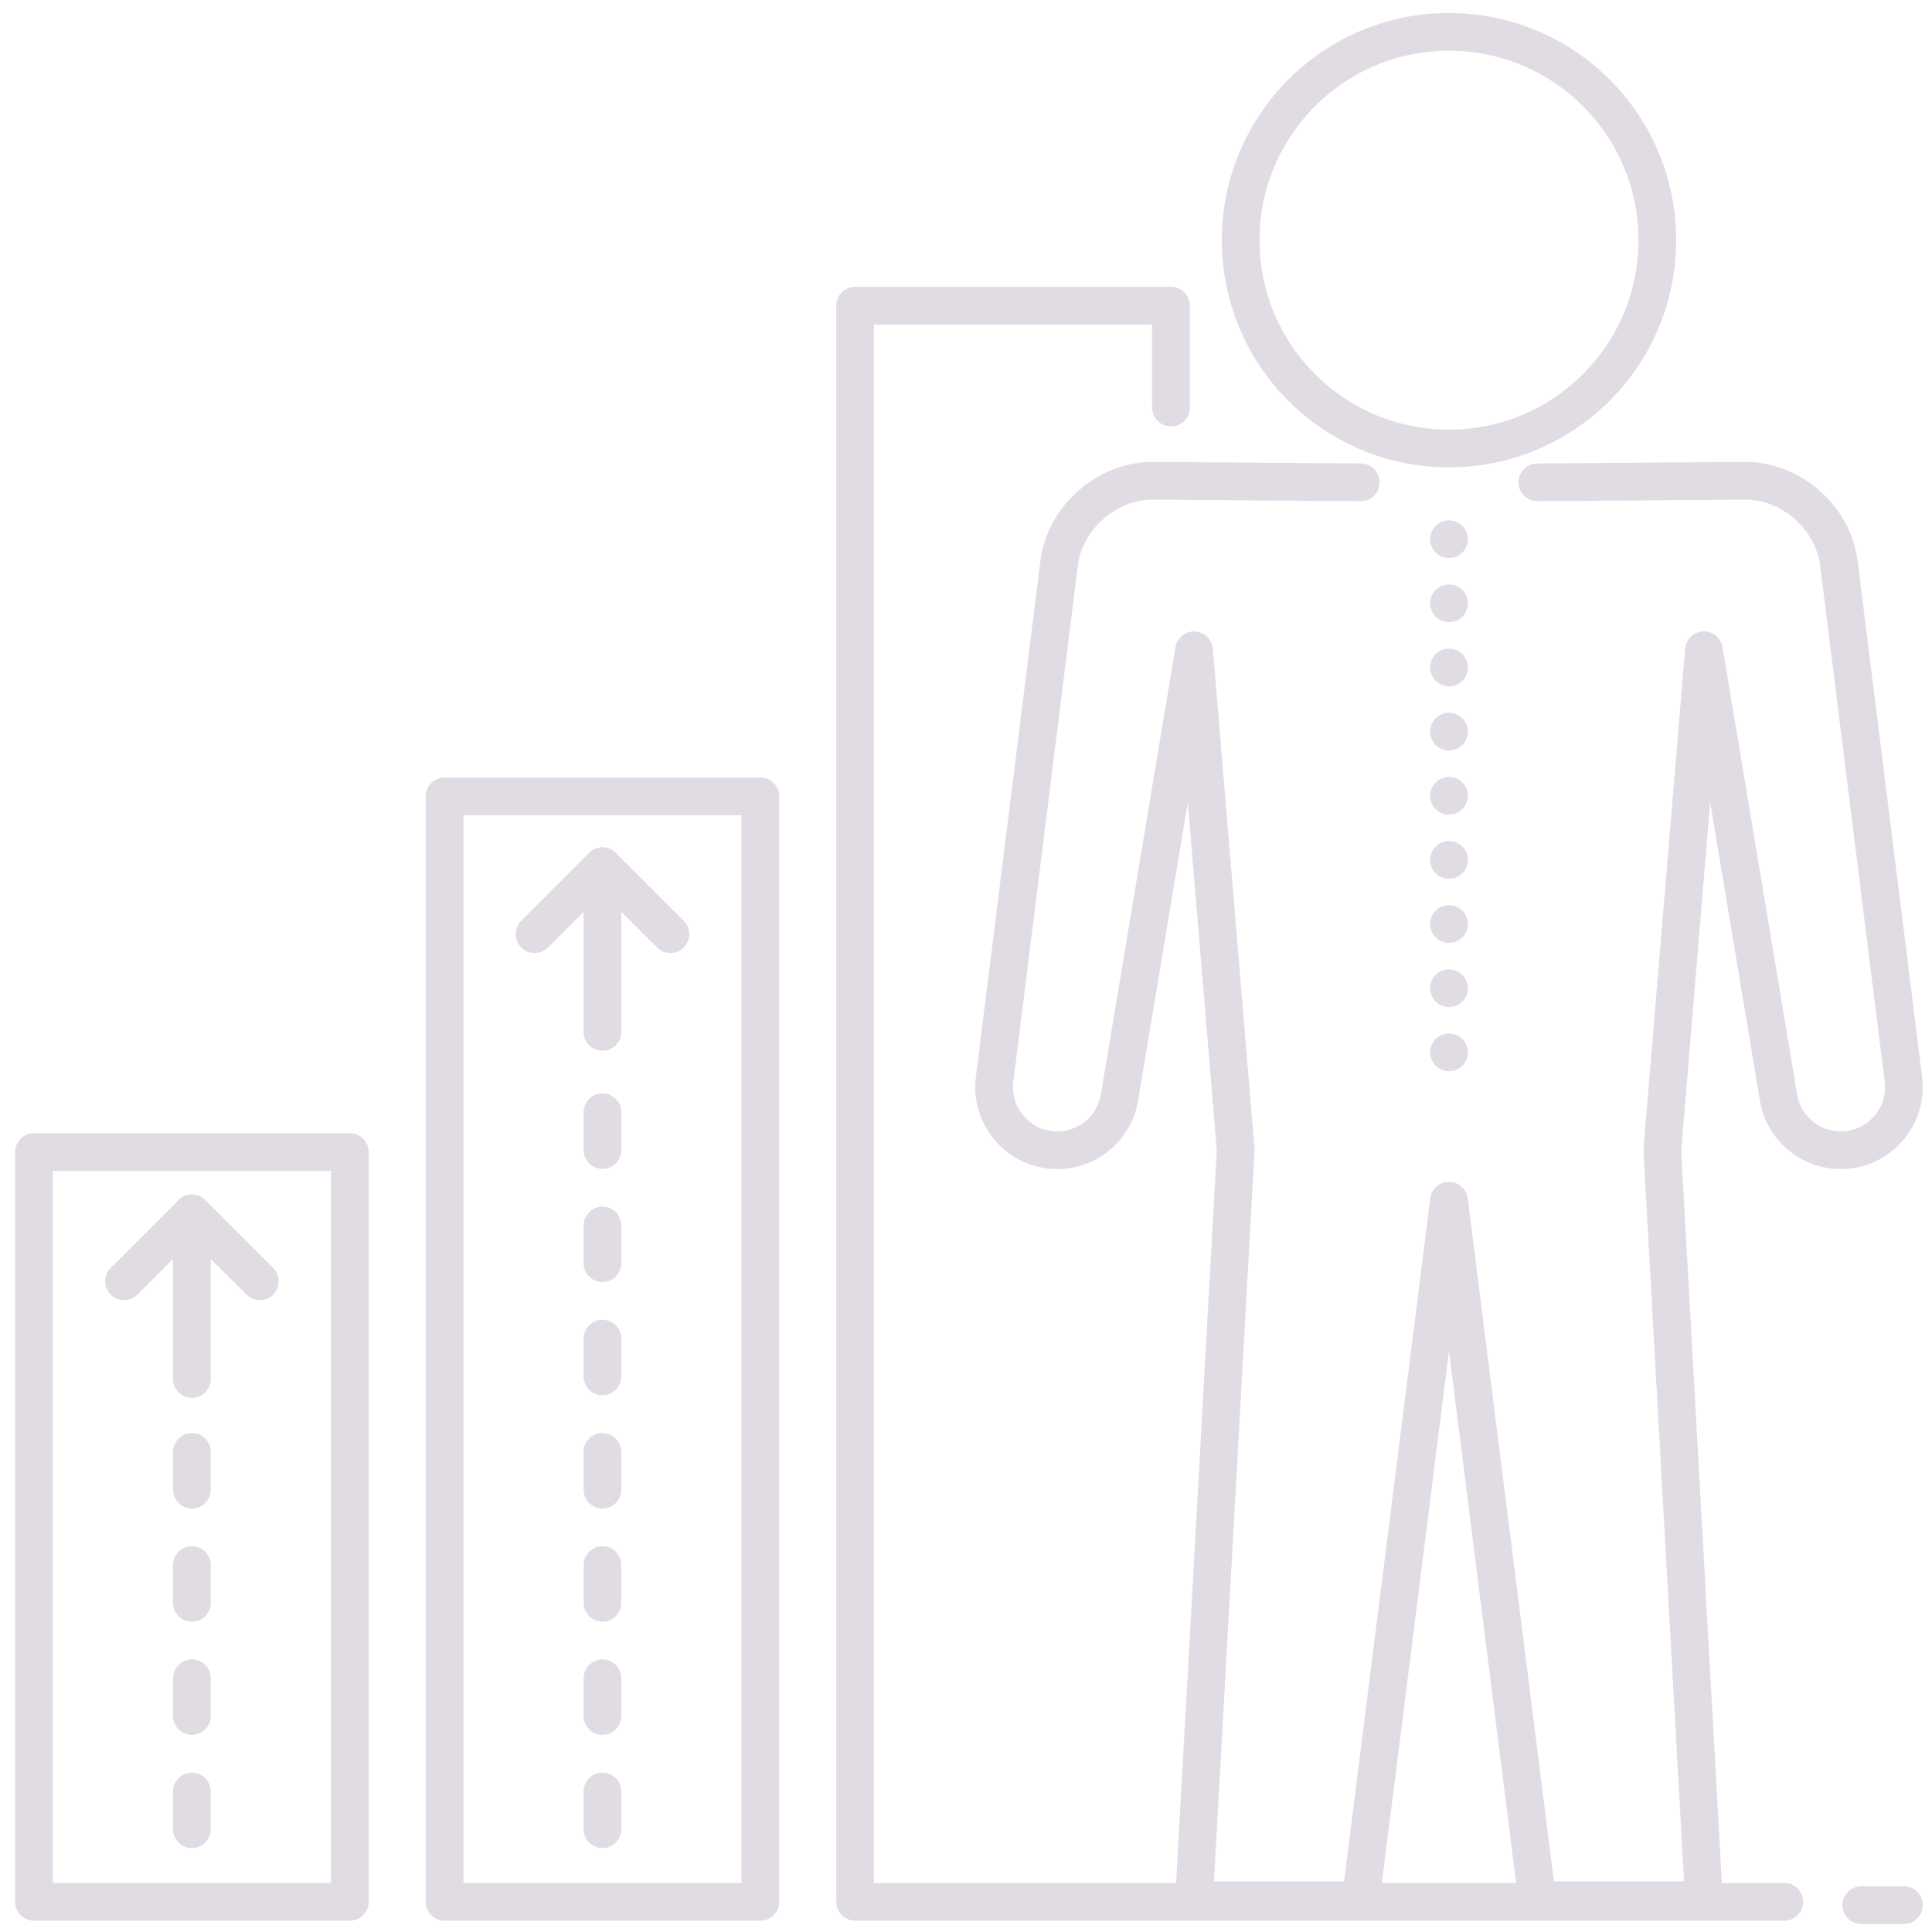
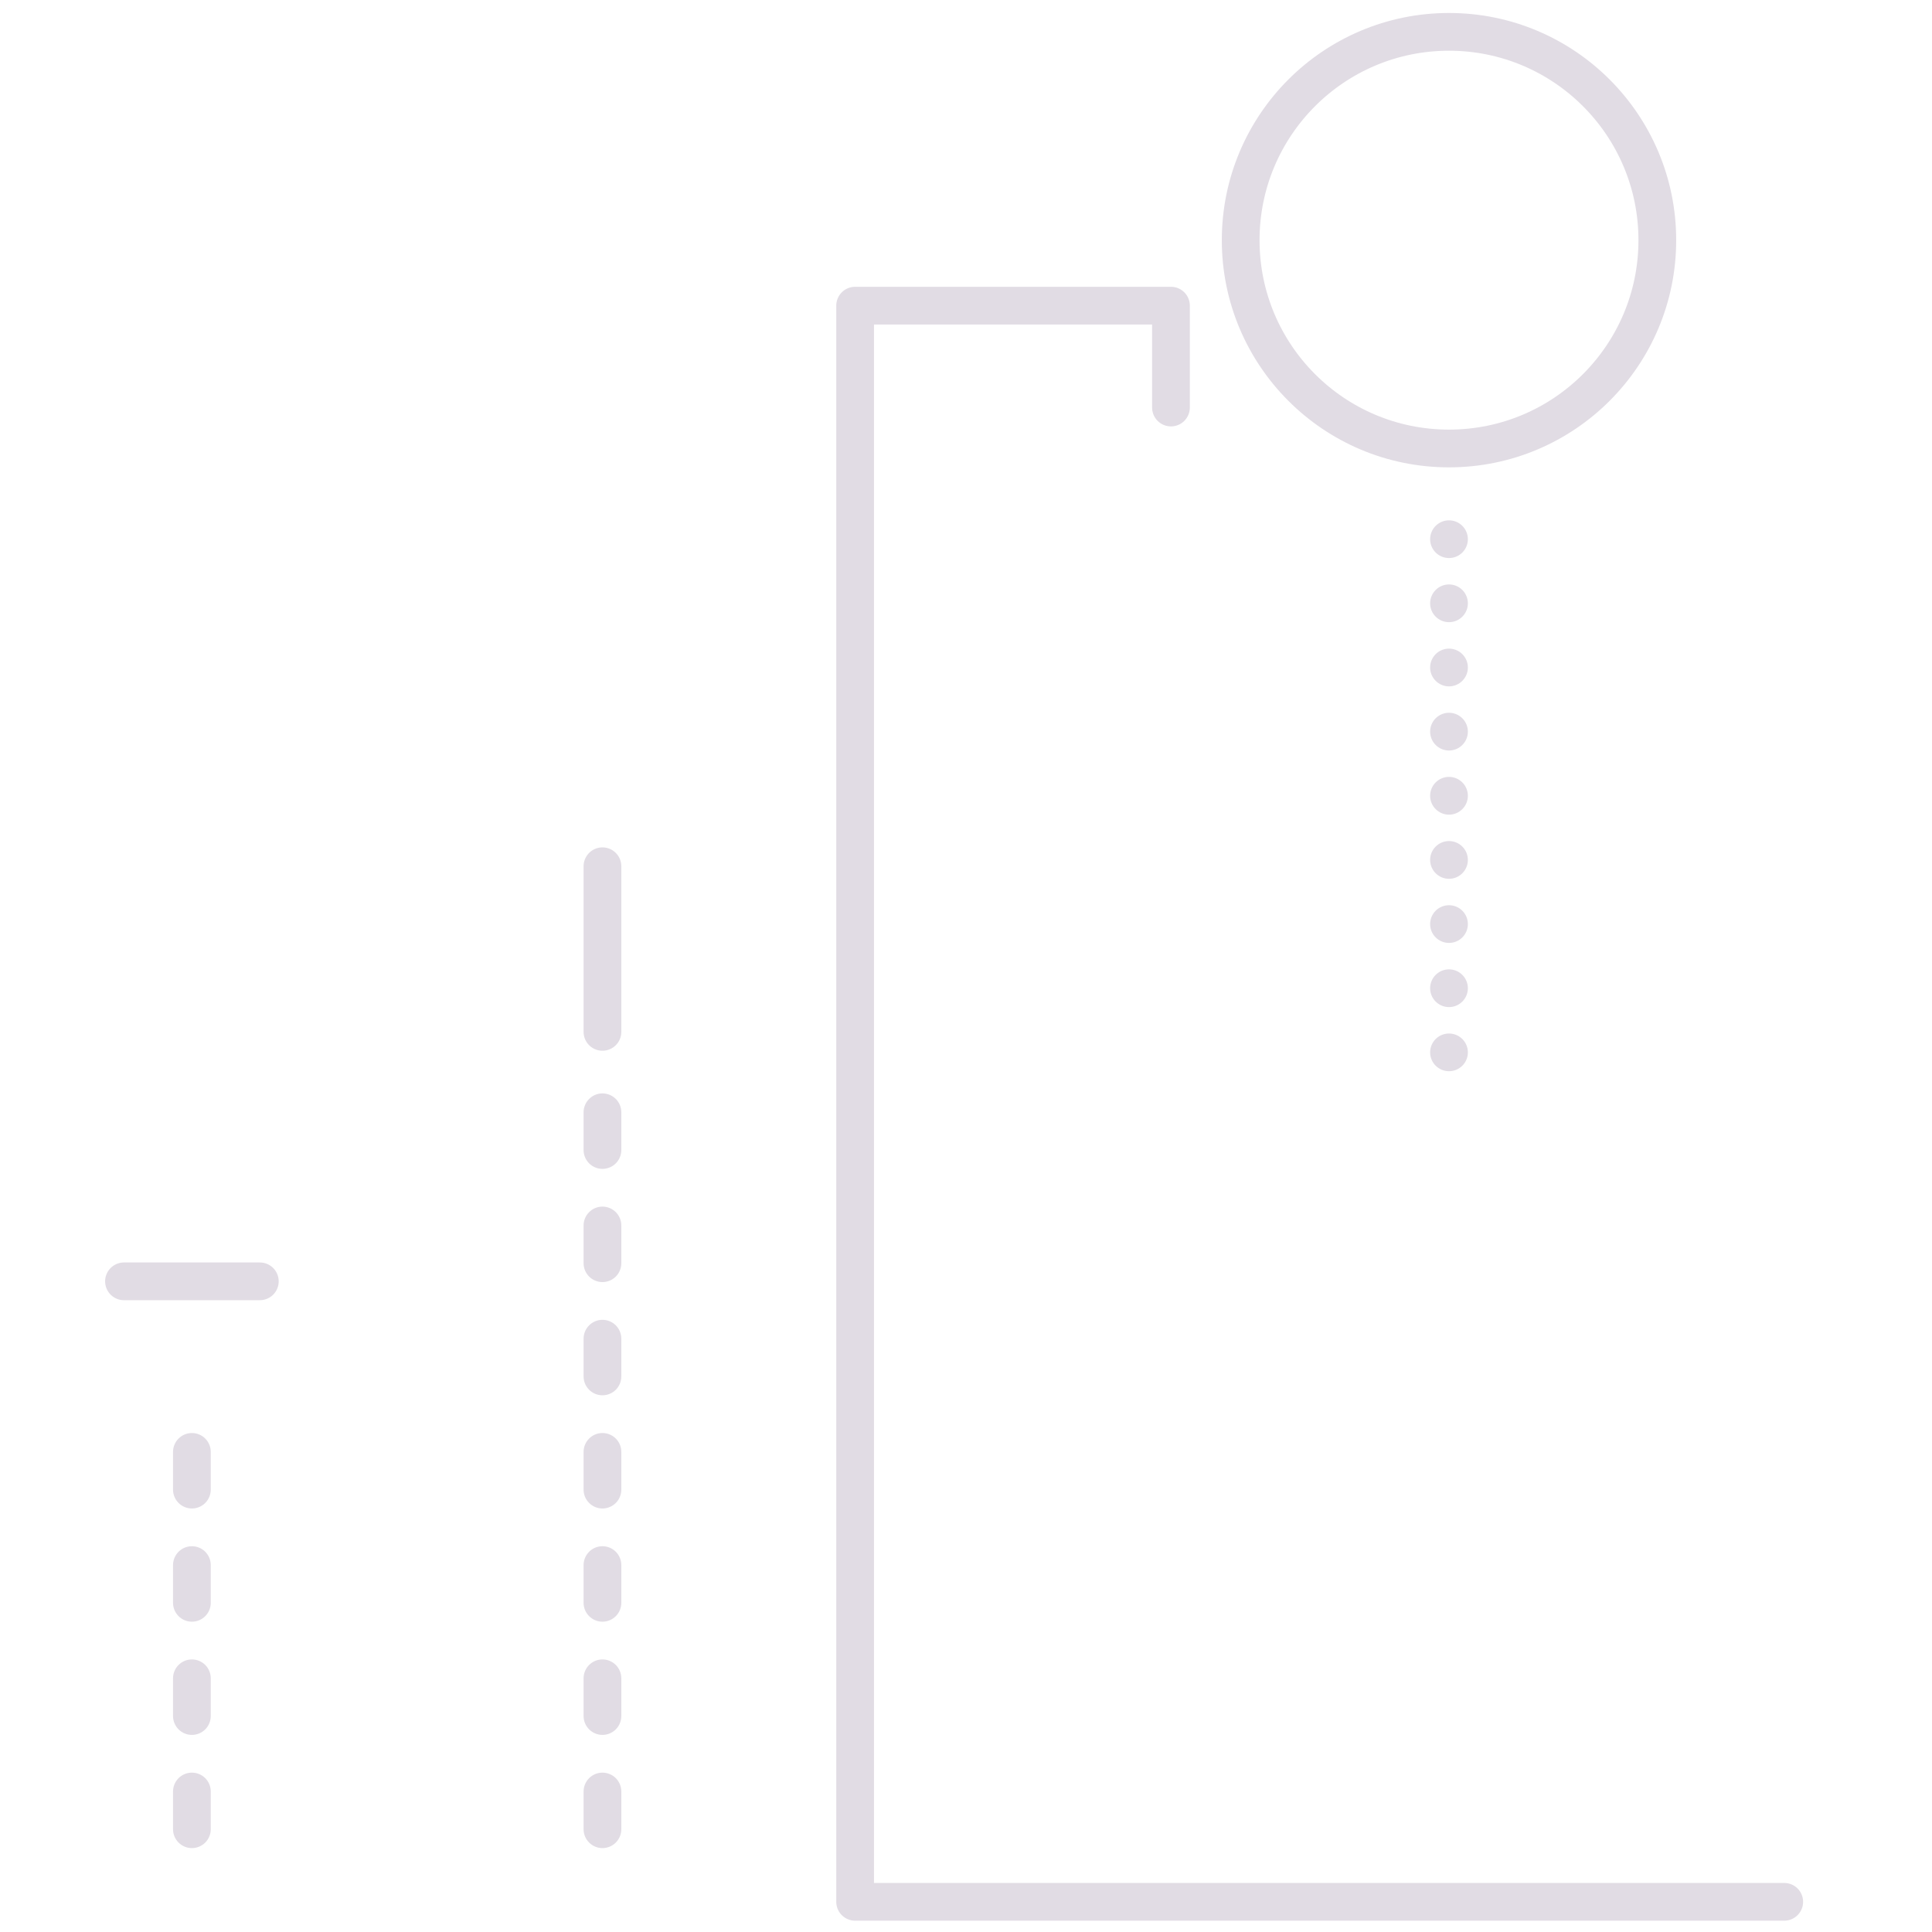
<svg xmlns="http://www.w3.org/2000/svg" width="111" height="111" viewBox="0 0 111 111" fill="none">
  <g clip-path="url(#clip0_3799_46889)">
    <path d="M83.25 25.767C89.86 25.767 95.219 20.409 95.219 13.799C95.219 7.189 89.86 1.83 83.25 1.83C76.64 1.83 71.281 7.189 71.281 13.799C71.281 20.409 76.64 25.767 83.25 25.767Z" stroke="#E1DCE4" stroke-width="2.168" stroke-miterlimit="10" stroke-linecap="round" stroke-linejoin="round" />
-     <path d="M88.322 27.712L100.291 27.621C102.913 27.621 105.324 29.75 105.649 32.351L109.356 62.007C109.627 64.172 107.939 66.084 105.757 66.084C104.899 66.084 104.068 65.779 103.413 65.224C102.758 64.669 102.321 63.9 102.18 63.053L97.897 37.359L95.504 66.084L97.898 109.171H88.323L83.25 68.981L78.177 109.171H68.603L70.996 66.084L68.603 37.36L64.32 63.053C64.179 63.9 63.742 64.67 63.087 65.225C62.432 65.78 61.601 66.084 60.743 66.084C58.561 66.084 56.873 64.172 57.144 62.008L60.851 32.352C61.176 29.75 63.587 27.621 66.209 27.621L78.178 27.712M1.951 66.191H20.097V109.265H1.951V66.191ZM25.541 45.755H43.687V109.265H25.541V45.755Z" stroke="#E1DCE4" stroke-width="2.168" stroke-miterlimit="10" stroke-linecap="round" stroke-linejoin="round" />
    <path d="M67.276 23.414V17.561H49.13V109.266H102.51M34.613 59.284V49.769" stroke="#E1DCE4" stroke-width="2.168" stroke-miterlimit="10" stroke-linecap="round" stroke-linejoin="round" />
    <path d="M34.613 106.18C34.326 106.18 34.05 106.065 33.847 105.862C33.644 105.659 33.529 105.383 33.529 105.096V102.928C33.529 102.64 33.644 102.365 33.847 102.161C34.05 101.958 34.326 101.844 34.613 101.844C34.901 101.844 35.176 101.958 35.38 102.161C35.583 102.365 35.697 102.64 35.697 102.928V105.096C35.697 105.383 35.583 105.659 35.38 105.862C35.176 106.065 34.901 106.18 34.613 106.18ZM34.613 99.676C34.326 99.676 34.05 99.562 33.847 99.358C33.644 99.155 33.529 98.879 33.529 98.592V96.424C33.529 96.136 33.644 95.861 33.847 95.657C34.05 95.454 34.326 95.34 34.613 95.34C34.901 95.34 35.176 95.454 35.38 95.657C35.583 95.861 35.697 96.136 35.697 96.424V98.592C35.697 98.879 35.583 99.155 35.38 99.358C35.176 99.562 34.901 99.676 34.613 99.676ZM34.613 93.172C34.326 93.172 34.05 93.058 33.847 92.854C33.644 92.651 33.529 92.375 33.529 92.088V89.92C33.529 89.632 33.644 89.357 33.847 89.153C34.05 88.95 34.326 88.836 34.613 88.836C34.901 88.836 35.176 88.95 35.38 89.153C35.583 89.357 35.697 89.632 35.697 89.92V92.088C35.697 92.375 35.583 92.651 35.38 92.854C35.176 93.058 34.901 93.172 34.613 93.172ZM34.613 86.668C34.326 86.668 34.05 86.554 33.847 86.35C33.644 86.147 33.529 85.871 33.529 85.584V83.416C33.529 83.129 33.644 82.853 33.847 82.65C34.05 82.446 34.326 82.332 34.613 82.332C34.901 82.332 35.176 82.446 35.38 82.65C35.583 82.853 35.697 83.129 35.697 83.416V85.584C35.697 85.871 35.583 86.147 35.38 86.35C35.176 86.554 34.901 86.668 34.613 86.668ZM34.613 80.164C34.326 80.164 34.05 80.05 33.847 79.847C33.644 79.643 33.529 79.368 33.529 79.08V76.912C33.529 76.625 33.644 76.349 33.847 76.146C34.05 75.942 34.326 75.828 34.613 75.828C34.901 75.828 35.176 75.942 35.38 76.146C35.583 76.349 35.697 76.625 35.697 76.912V79.08C35.697 79.368 35.583 79.643 35.38 79.847C35.176 80.05 34.901 80.164 34.613 80.164ZM34.613 73.66C34.326 73.66 34.05 73.546 33.847 73.343C33.644 73.139 33.529 72.864 33.529 72.576V70.408C33.529 70.121 33.644 69.845 33.847 69.642C34.05 69.438 34.326 69.324 34.613 69.324C34.901 69.324 35.176 69.438 35.38 69.642C35.583 69.845 35.697 70.121 35.697 70.408V72.576C35.697 72.864 35.583 73.139 35.38 73.343C35.176 73.546 34.901 73.66 34.613 73.66ZM34.613 67.156C34.326 67.156 34.05 67.042 33.847 66.839C33.644 66.635 33.529 66.36 33.529 66.072V63.904C33.529 63.617 33.644 63.341 33.847 63.138C34.05 62.934 34.326 62.82 34.613 62.82C34.901 62.82 35.176 62.934 35.38 63.138C35.583 63.341 35.697 63.617 35.697 63.904V66.072C35.697 66.36 35.583 66.635 35.38 66.839C35.176 67.042 34.901 67.156 34.613 67.156Z" fill="#E1DCE4" />
-     <path d="M38.517 53.672L34.615 49.77L30.713 53.672M11.025 79.229V69.715" stroke="#E1DCE4" stroke-width="2.168" stroke-miterlimit="10" stroke-linecap="round" stroke-linejoin="round" />
    <path d="M11.025 106.18C10.738 106.18 10.462 106.065 10.259 105.862C10.056 105.659 9.941 105.383 9.941 105.096V102.928C9.941 102.64 10.056 102.365 10.259 102.161C10.462 101.958 10.738 101.844 11.025 101.844C11.313 101.844 11.589 101.958 11.792 102.161C11.995 102.365 12.109 102.64 12.109 102.928V105.096C12.109 105.383 11.995 105.659 11.792 105.862C11.589 106.065 11.313 106.18 11.025 106.18ZM11.025 99.676C10.738 99.676 10.462 99.562 10.259 99.358C10.056 99.155 9.941 98.879 9.941 98.592V96.424C9.941 96.136 10.056 95.861 10.259 95.657C10.462 95.454 10.738 95.34 11.025 95.34C11.313 95.34 11.589 95.454 11.792 95.657C11.995 95.861 12.109 96.136 12.109 96.424V98.592C12.109 98.879 11.995 99.155 11.792 99.358C11.589 99.562 11.313 99.676 11.025 99.676ZM11.025 93.172C10.738 93.172 10.462 93.058 10.259 92.854C10.056 92.651 9.941 92.375 9.941 92.088V89.92C9.941 89.632 10.056 89.357 10.259 89.153C10.462 88.95 10.738 88.836 11.025 88.836C11.313 88.836 11.589 88.95 11.792 89.153C11.995 89.357 12.109 89.632 12.109 89.92V92.088C12.109 92.375 11.995 92.651 11.792 92.854C11.589 93.058 11.313 93.172 11.025 93.172ZM11.025 86.668C10.738 86.668 10.462 86.554 10.259 86.35C10.056 86.147 9.941 85.871 9.941 85.584V83.416C9.941 83.129 10.056 82.853 10.259 82.65C10.462 82.446 10.738 82.332 11.025 82.332C11.313 82.332 11.589 82.446 11.792 82.65C11.995 82.853 12.109 83.129 12.109 83.416V85.584C12.109 85.871 11.995 86.147 11.792 86.35C11.589 86.554 11.313 86.668 11.025 86.668Z" fill="#E1DCE4" />
-     <path d="M14.928 73.617L11.025 69.715L7.123 73.617" stroke="#E1DCE4" stroke-width="2.168" stroke-miterlimit="10" stroke-linecap="round" stroke-linejoin="round" />
+     <path d="M14.928 73.617L7.123 73.617" stroke="#E1DCE4" stroke-width="2.168" stroke-miterlimit="10" stroke-linecap="round" stroke-linejoin="round" />
    <path d="M82.166 60.463C82.166 59.862 82.652 59.379 83.25 59.379C83.848 59.379 84.334 59.862 84.334 60.463C84.334 61.061 83.848 61.545 83.25 61.545C82.652 61.545 82.166 61.061 82.166 60.463ZM82.166 56.777C82.166 56.177 82.652 55.693 83.25 55.693C83.848 55.693 84.334 56.177 84.334 56.777C84.334 57.376 83.848 57.861 83.25 57.861C82.652 57.861 82.166 57.376 82.166 56.777ZM82.166 53.092C82.166 52.491 82.652 52.008 83.25 52.008C83.848 52.008 84.334 52.491 84.334 53.092C84.334 53.69 83.848 54.174 83.25 54.174C82.652 54.174 82.166 53.69 82.166 53.092ZM82.166 49.404C82.166 48.806 82.652 48.322 83.25 48.322C83.848 48.322 84.334 48.806 84.334 49.404C84.334 50.005 83.848 50.49 83.25 50.49C82.652 50.49 82.166 50.005 82.166 49.404ZM82.166 45.721C82.166 45.12 82.652 44.635 83.25 44.635C83.848 44.635 84.334 45.12 84.334 45.721C84.334 46.319 83.848 46.805 83.25 46.805C82.652 46.805 82.166 46.319 82.166 45.721ZM82.166 42.035C82.166 41.435 82.652 40.951 83.25 40.951C83.848 40.951 84.334 41.435 84.334 42.035C84.334 42.633 83.848 43.119 83.25 43.119C82.652 43.119 82.166 42.633 82.166 42.035ZM82.166 38.35C82.166 37.751 82.652 37.266 83.25 37.266C83.848 37.266 84.334 37.751 84.334 38.35C84.334 38.948 83.848 39.434 83.25 39.434C82.652 39.434 82.166 38.948 82.166 38.35ZM82.166 34.664C82.166 34.063 82.652 33.578 83.25 33.578C83.848 33.578 84.334 34.063 84.334 34.664C84.334 35.262 83.848 35.746 83.25 35.746C82.652 35.746 82.166 35.262 82.166 34.664ZM82.166 30.979C82.166 30.38 82.652 29.895 83.25 29.895C83.848 29.895 84.334 30.38 84.334 30.979C84.334 31.577 83.848 32.062 83.25 32.062C82.652 32.062 82.166 31.577 82.166 30.979Z" fill="#E1DCE4" />
-     <path d="M109.385 109.459H106.936" stroke="#E1DCE4" stroke-width="2.168" stroke-miterlimit="10" stroke-linecap="round" stroke-linejoin="round" />
  </g>
  <defs>
    <clipPath id="clip0_3799_46889">
      <rect width="111" height="111" fill="white" />
    </clipPath>
  </defs>
</svg>